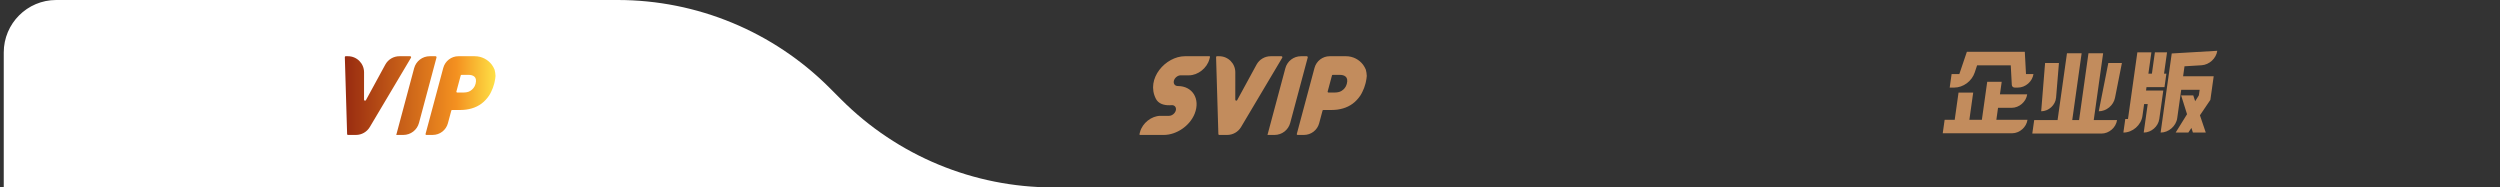
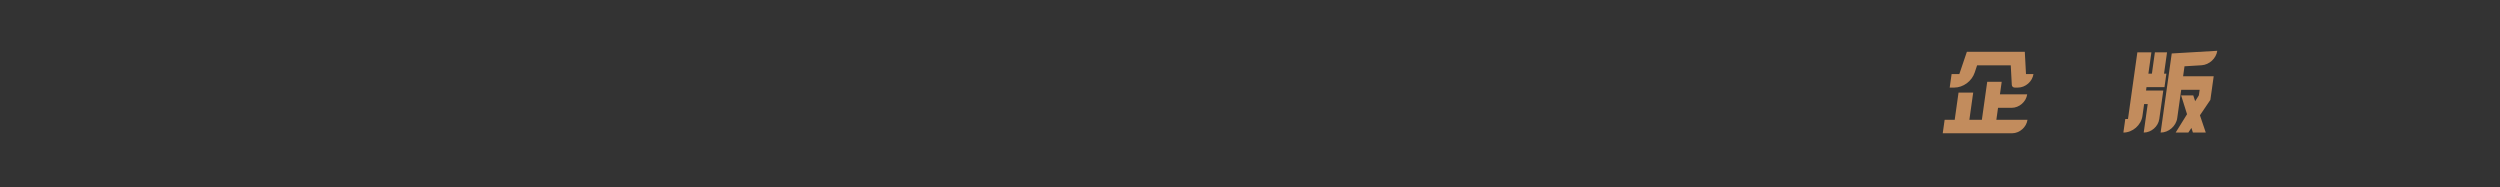
<svg xmlns="http://www.w3.org/2000/svg" width="667" height="50" viewBox="0 0 667 50" fill="none">
  <rect x="0" y="0" width="667" height="50" fill="#333333" stroke="none" />
  <g id="Group 334301257">
-     <path id="Vector" d="M224.458 26.57L221.32 23.43C206.327 8.43 185.987 0 164.778 0H15C7.268 0 1 6.268 1 14V50H247.877H281C259.791 50 239.451 41.57 224.458 26.57Z" fill="white" />
    <g id="ä¼ä¸ç">
      <path id="Vector_2" d="M585.167 25.459L585.669 27.004L586.658 25.435L586.865 23.962H581.945L580.883 31.519C580.584 33.646 578.601 35.369 576.454 35.369V35.369L579.42 14.265L591.568 13.552V13.552C591.281 15.595 589.438 17.286 587.36 17.412L582.827 17.687L582.453 20.349H590.613L589.728 26.647L586.942 30.759L588.502 35.369H585.07L584.667 34.133L583.846 35.369H580.462L583.502 30.474L581.927 25.459H585.167ZM573.991 13.956L573.19 19.66H574.126L574.927 13.956H578.167L577.366 19.66H577.99L577.485 23.248H572.685L572.558 24.152H577.166L576.097 31.757C575.817 33.752 573.956 35.369 571.942 35.369V35.369L573.011 27.764H572.051L571.603 30.949C571.26 33.39 568.983 35.369 566.518 35.369V35.369L567.025 31.757H567.745L570.247 13.956H573.991Z" fill="#C28C5D" />
-       <path id="Vector_3" d="M555.379 14.217L552.873 32.042H554.697L557.203 14.217H561.115L558.609 32.042H564.825V32.042C564.547 34.024 562.699 35.631 560.697 35.631H542.217L542.721 32.042H548.961L551.467 14.217H555.379ZM549.326 16.808L548.561 26.059C548.398 28.029 546.581 29.689 544.588 29.689V29.689L545.63 16.808H549.326ZM566.126 16.808L564.283 26.106C563.884 28.117 561.982 29.689 559.948 29.689V29.689L562.502 16.808H566.126Z" fill="#C28C5D" />
      <path id="Vector_4" d="M526.449 24.698L525.427 31.971H528.763L530.189 21.822H534.053L533.582 25.173H540.854V25.173C540.576 27.155 538.727 28.762 536.726 28.762H533.078L532.627 31.971H540.931V31.971C540.652 33.953 538.804 35.559 536.803 35.559H518.323L518.827 31.971H521.515L522.537 24.698H526.449ZM540.219 13.813L540.536 19.755H542.528V19.755C542.247 21.75 540.387 23.367 538.372 23.367H537.53C537.099 23.367 536.772 23.064 536.75 22.645L536.471 17.425H527.495L526.852 19.349C526.072 21.681 523.775 23.367 521.377 23.367H520.18L520.688 19.755H522.752L524.763 13.813H540.219Z" fill="#C28C5D" />
    </g>
    <g id="VIP">
-       <path id="Union" d="M92.838 15C95.211 15 97.136 16.925 97.131 19.298L97.124 26.595C97.124 26.874 97.495 26.967 97.628 26.725L102.797 17.24C103.548 15.859 104.995 15 106.568 15H109.421C109.629 15 109.757 15.227 109.652 15.406L98.659 33.9C97.885 35.202 96.482 36 94.968 36H92.826C92.71 36 92.614 35.906 92.612 35.792L92 15.222C91.996 15.1 92.094 15 92.215 15H92.838ZM116.201 15C116.379 15 116.507 15.168 116.463 15.341L111.784 32.804C111.278 34.689 109.568 36 107.615 36H105.723L110.492 18.199C110.996 16.312 112.706 15 114.659 15H116.201ZM126.662 15C128.522 15 130.182 15.891 131.22 17.268C131.514 17.666 131.754 18.108 131.954 18.579V18.591C132.101 19.137 132.185 19.692 132.206 20.257C132.174 20.761 132.09 21.307 131.954 21.895C131.924 22.041 131.892 22.189 131.85 22.336C131.64 23.125 131.378 23.827 131.051 24.469C130.883 24.847 130.683 25.194 130.473 25.519C129.885 26.38 129.213 27.094 128.447 27.661C127.67 28.228 126.821 28.648 125.876 28.921C124.94 29.194 123.953 29.341 122.924 29.341H120.614C120.519 29.341 120.435 29.404 120.414 29.487L119.501 32.89C119.009 34.726 117.348 35.998 115.448 35.998H113.747C113.61 35.998 113.505 35.874 113.537 35.736L118.263 18.117C118.758 16.281 120.416 15 122.316 15H126.662ZM123.12 19.97C123.027 19.97 122.943 20.033 122.922 20.129L121.767 24.422C121.734 24.545 121.839 24.683 121.977 24.684H123.678C123.972 24.684 124.278 24.653 124.593 24.59C124.908 24.536 125.223 24.411 125.517 24.222C125.822 24.033 126.086 23.79 126.326 23.496C126.569 23.202 126.758 22.823 126.884 22.361C126.998 21.899 127.031 21.51 126.973 21.197C126.912 20.882 126.783 20.63 126.585 20.462C126.396 20.285 126.154 20.168 125.893 20.084C125.62 20.012 125.316 19.97 124.968 19.97H123.12Z" fill="url(#paint0_linear_2174_1795)" />
-     </g>
+       </g>
    <g id="svip">
-       <path id="Union_2" d="M322.668 15C322.787 15 322.857 15.096 322.824 15.215L322.665 15.805C322.031 18.173 319.597 20.094 317.229 20.094H315.012C314.223 20.094 313.409 20.736 313.199 21.524C312.987 22.313 313.458 22.954 314.246 22.954C318.127 22.954 320.314 26.359 318.737 30.337C317.432 33.624 313.836 36 310.521 36H304.164C304.045 36 303.975 35.904 304.008 35.785L304.167 35.195C304.802 32.827 307.235 30.906 309.604 30.906H311.888C312.677 30.906 313.491 30.264 313.703 29.476C313.905 28.723 313.485 28.106 312.76 28.052C312.755 28.052 312.751 28.052 312.746 28.053C312.485 28.076 312.227 28.084 311.975 28.08C310.414 28.106 309.034 27.604 308.398 26.375C305.619 20.997 310.999 15 316.149 15H322.668ZM325.287 15C327.66 15 329.585 16.925 329.58 19.298L329.573 26.595C329.574 26.874 329.944 26.967 330.077 26.725L335.246 17.24C335.998 15.859 337.444 15 339.017 15H341.87C342.078 15 342.206 15.227 342.101 15.406L331.109 33.9C330.334 35.202 328.931 36 327.417 36H325.276C325.159 36 325.063 35.906 325.061 35.792L324.449 15.222C324.445 15.1 324.543 15 324.664 15H325.287ZM348.643 15C348.82 15 348.949 15.168 348.904 15.341L344.226 32.804C343.719 34.689 342.01 36 340.057 36H338.164L342.934 18.199C343.438 16.312 345.148 15 347.101 15H348.643ZM359.112 15C360.971 15 362.631 15.891 363.669 17.268C363.963 17.666 364.203 18.108 364.404 18.579V18.591C364.551 19.137 364.634 19.692 364.655 20.257C364.623 20.761 364.539 21.307 364.404 21.895C364.373 22.041 364.341 22.189 364.299 22.336C364.089 23.125 363.828 23.827 363.501 24.469C363.333 24.847 363.132 25.194 362.922 25.519C362.334 26.38 361.662 27.094 360.897 27.661C360.12 28.228 359.27 28.648 358.325 28.921C357.39 29.194 356.403 29.341 355.374 29.341H353.064C352.968 29.341 352.885 29.404 352.863 29.487L351.951 32.89C351.459 34.726 349.797 35.998 347.898 35.998H346.196C346.059 35.998 345.954 35.874 345.987 35.736L350.712 18.117C351.207 16.281 352.866 15 354.765 15H359.112ZM355.57 19.97C355.476 19.97 355.392 20.033 355.371 20.129L354.217 24.422C354.184 24.546 354.289 24.684 354.427 24.684H356.127C356.421 24.684 356.727 24.653 357.042 24.59C357.357 24.536 357.672 24.411 357.966 24.222C358.272 24.033 358.535 23.79 358.776 23.496C359.018 23.202 359.207 22.823 359.333 22.361C359.447 21.899 359.48 21.51 359.422 21.197C359.361 20.882 359.234 20.63 359.035 20.462C358.846 20.285 358.603 20.168 358.342 20.084C358.069 20.012 357.766 19.97 357.418 19.97H355.57Z" fill="#C28C5D" />
-     </g>
+       </g>
  </g>
  <defs>
    <linearGradient id="paint0_linear_2174_1795" x1="92" y1="25" x2="132" y2="25" gradientUnits="userSpaceOnUse">
      <stop stop-color="#982B10" />
      <stop offset="0.745" stop-color="#F49120" />
      <stop offset="1" stop-color="#FEDF45" />
    </linearGradient>
  </defs>
</svg>